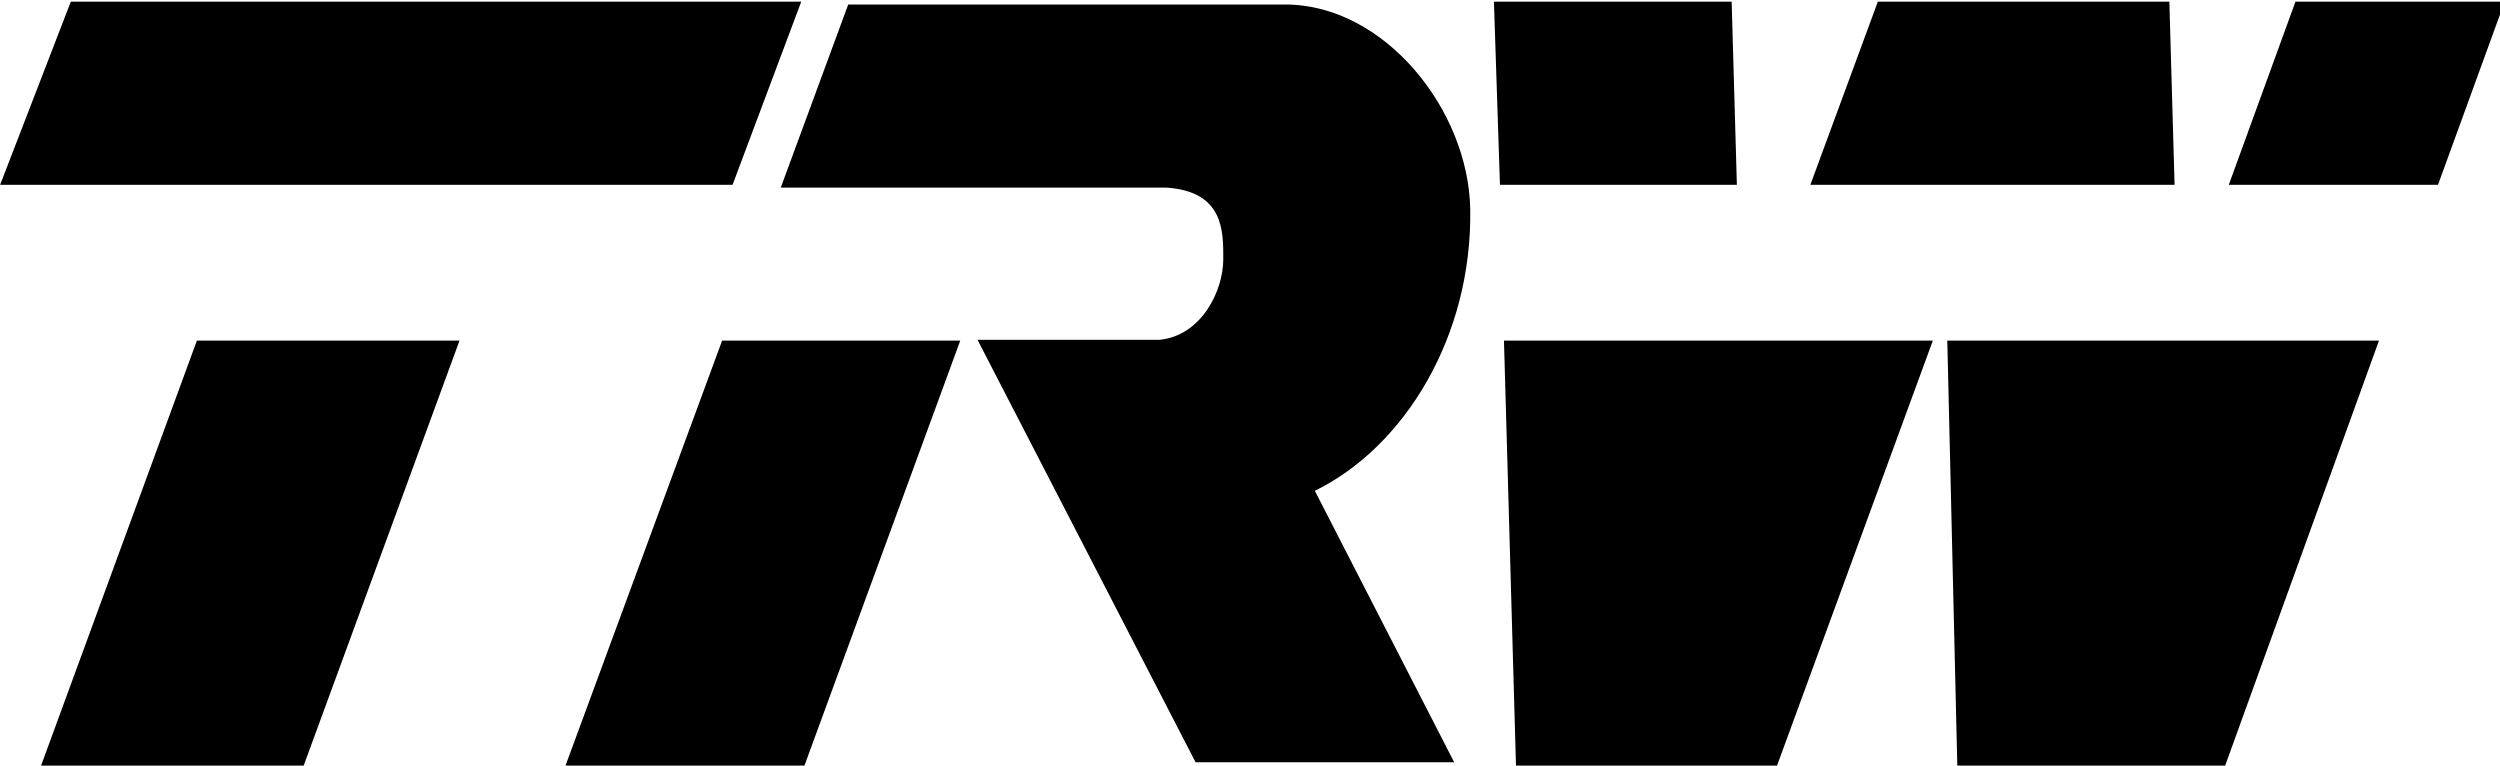
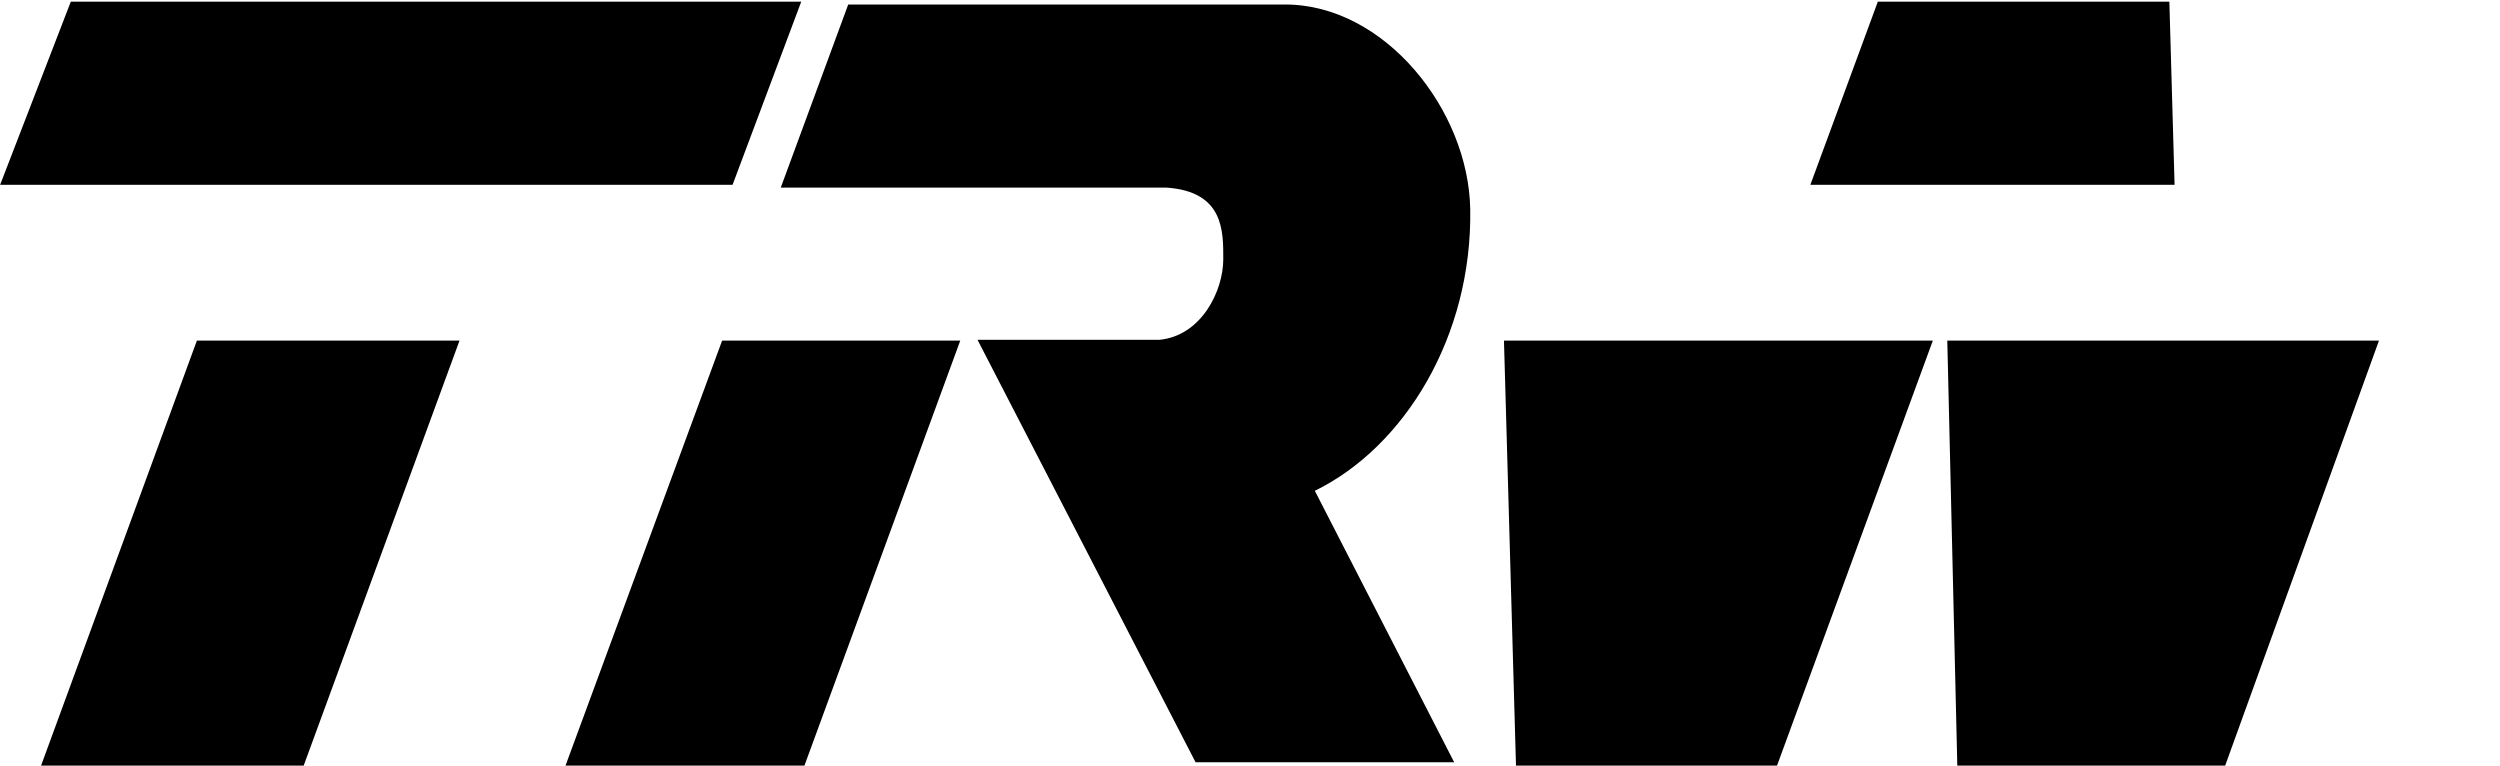
<svg xmlns="http://www.w3.org/2000/svg" width="100%" height="100%" viewBox="0 0 160 49" fill="currentColor" version="1.1" xml:space="preserve" style="fill-rule:evenodd;clip-rule:evenodd;stroke-linejoin:round;stroke-miterlimit:2;">
  <g transform="matrix(1,0,0,1,-15.5,-231.8)">
    <g transform="matrix(0.257,0,0,0.257,11.524,172.336)">
-       <path d="M387.5,231.8L446.7,231.8L448,277.4L389,277.4L387.5,231.8Z" />
-     </g>
+       </g>
    <g transform="matrix(0.257,0,0,0.257,11.524,172.336)">
      <path d="M466.3,277.4L557,277.4L555.7,231.8L483.1,231.8L466.3,277.4Z" />
    </g>
    <g transform="matrix(0.257,0,0,0.257,11.524,172.336)">
-       <path d="M570.5,277.4L622.6,277.4L639.2,231.8L587.1,231.8L570.5,277.4Z" />
-     </g>
+       </g>
    <g transform="matrix(0.257,0,0,0.257,11.524,172.336)">
      <path d="M500.4,316.2L607.9,316.2L569.5,422.3L502.9,422.3L500.4,316.2Z" />
    </g>
    <g transform="matrix(0.257,0,0,0.257,11.524,172.336)">
      <path d="M390,316.2L496.8,316.2L457.9,422.3L393,422.3L390,316.2Z" />
    </g>
    <g transform="matrix(0.257,0,0,0.257,11.524,172.336)">
      <path d="M195.3,316.2L254.6,316.2L215.7,422.3L156.2,422.3L195.3,316.2Z" />
    </g>
    <g transform="matrix(0.257,0,0,0.257,11.524,172.336)">
      <path d="M25.6,422.3L91,422.3L129.9,316.2L64.5,316.2L25.6,422.3Z" />
    </g>
    <g transform="matrix(0.257,0,0,0.257,11.524,172.336)">
      <path d="M15.5,277.4L197.9,277.4L215,231.8L33.1,231.8L15.5,277.4Z" />
    </g>
    <g transform="matrix(0.257,0,0,0.257,11.524,172.336)">
      <path d="M209.9,278.1L226.7,232.5L335.5,232.5C360.3,232.5 381.2,258.8 381.6,283.5C382.1,315.2 365.2,342.7 342.9,353.6L377.6,421.2L313.2,421.2L258.9,316L304.2,316C314.6,315 320.1,303.9 320.1,295.9C320.1,289 320.3,279.1 306,278.1L209.9,278.1Z" />
    </g>
  </g>
</svg>